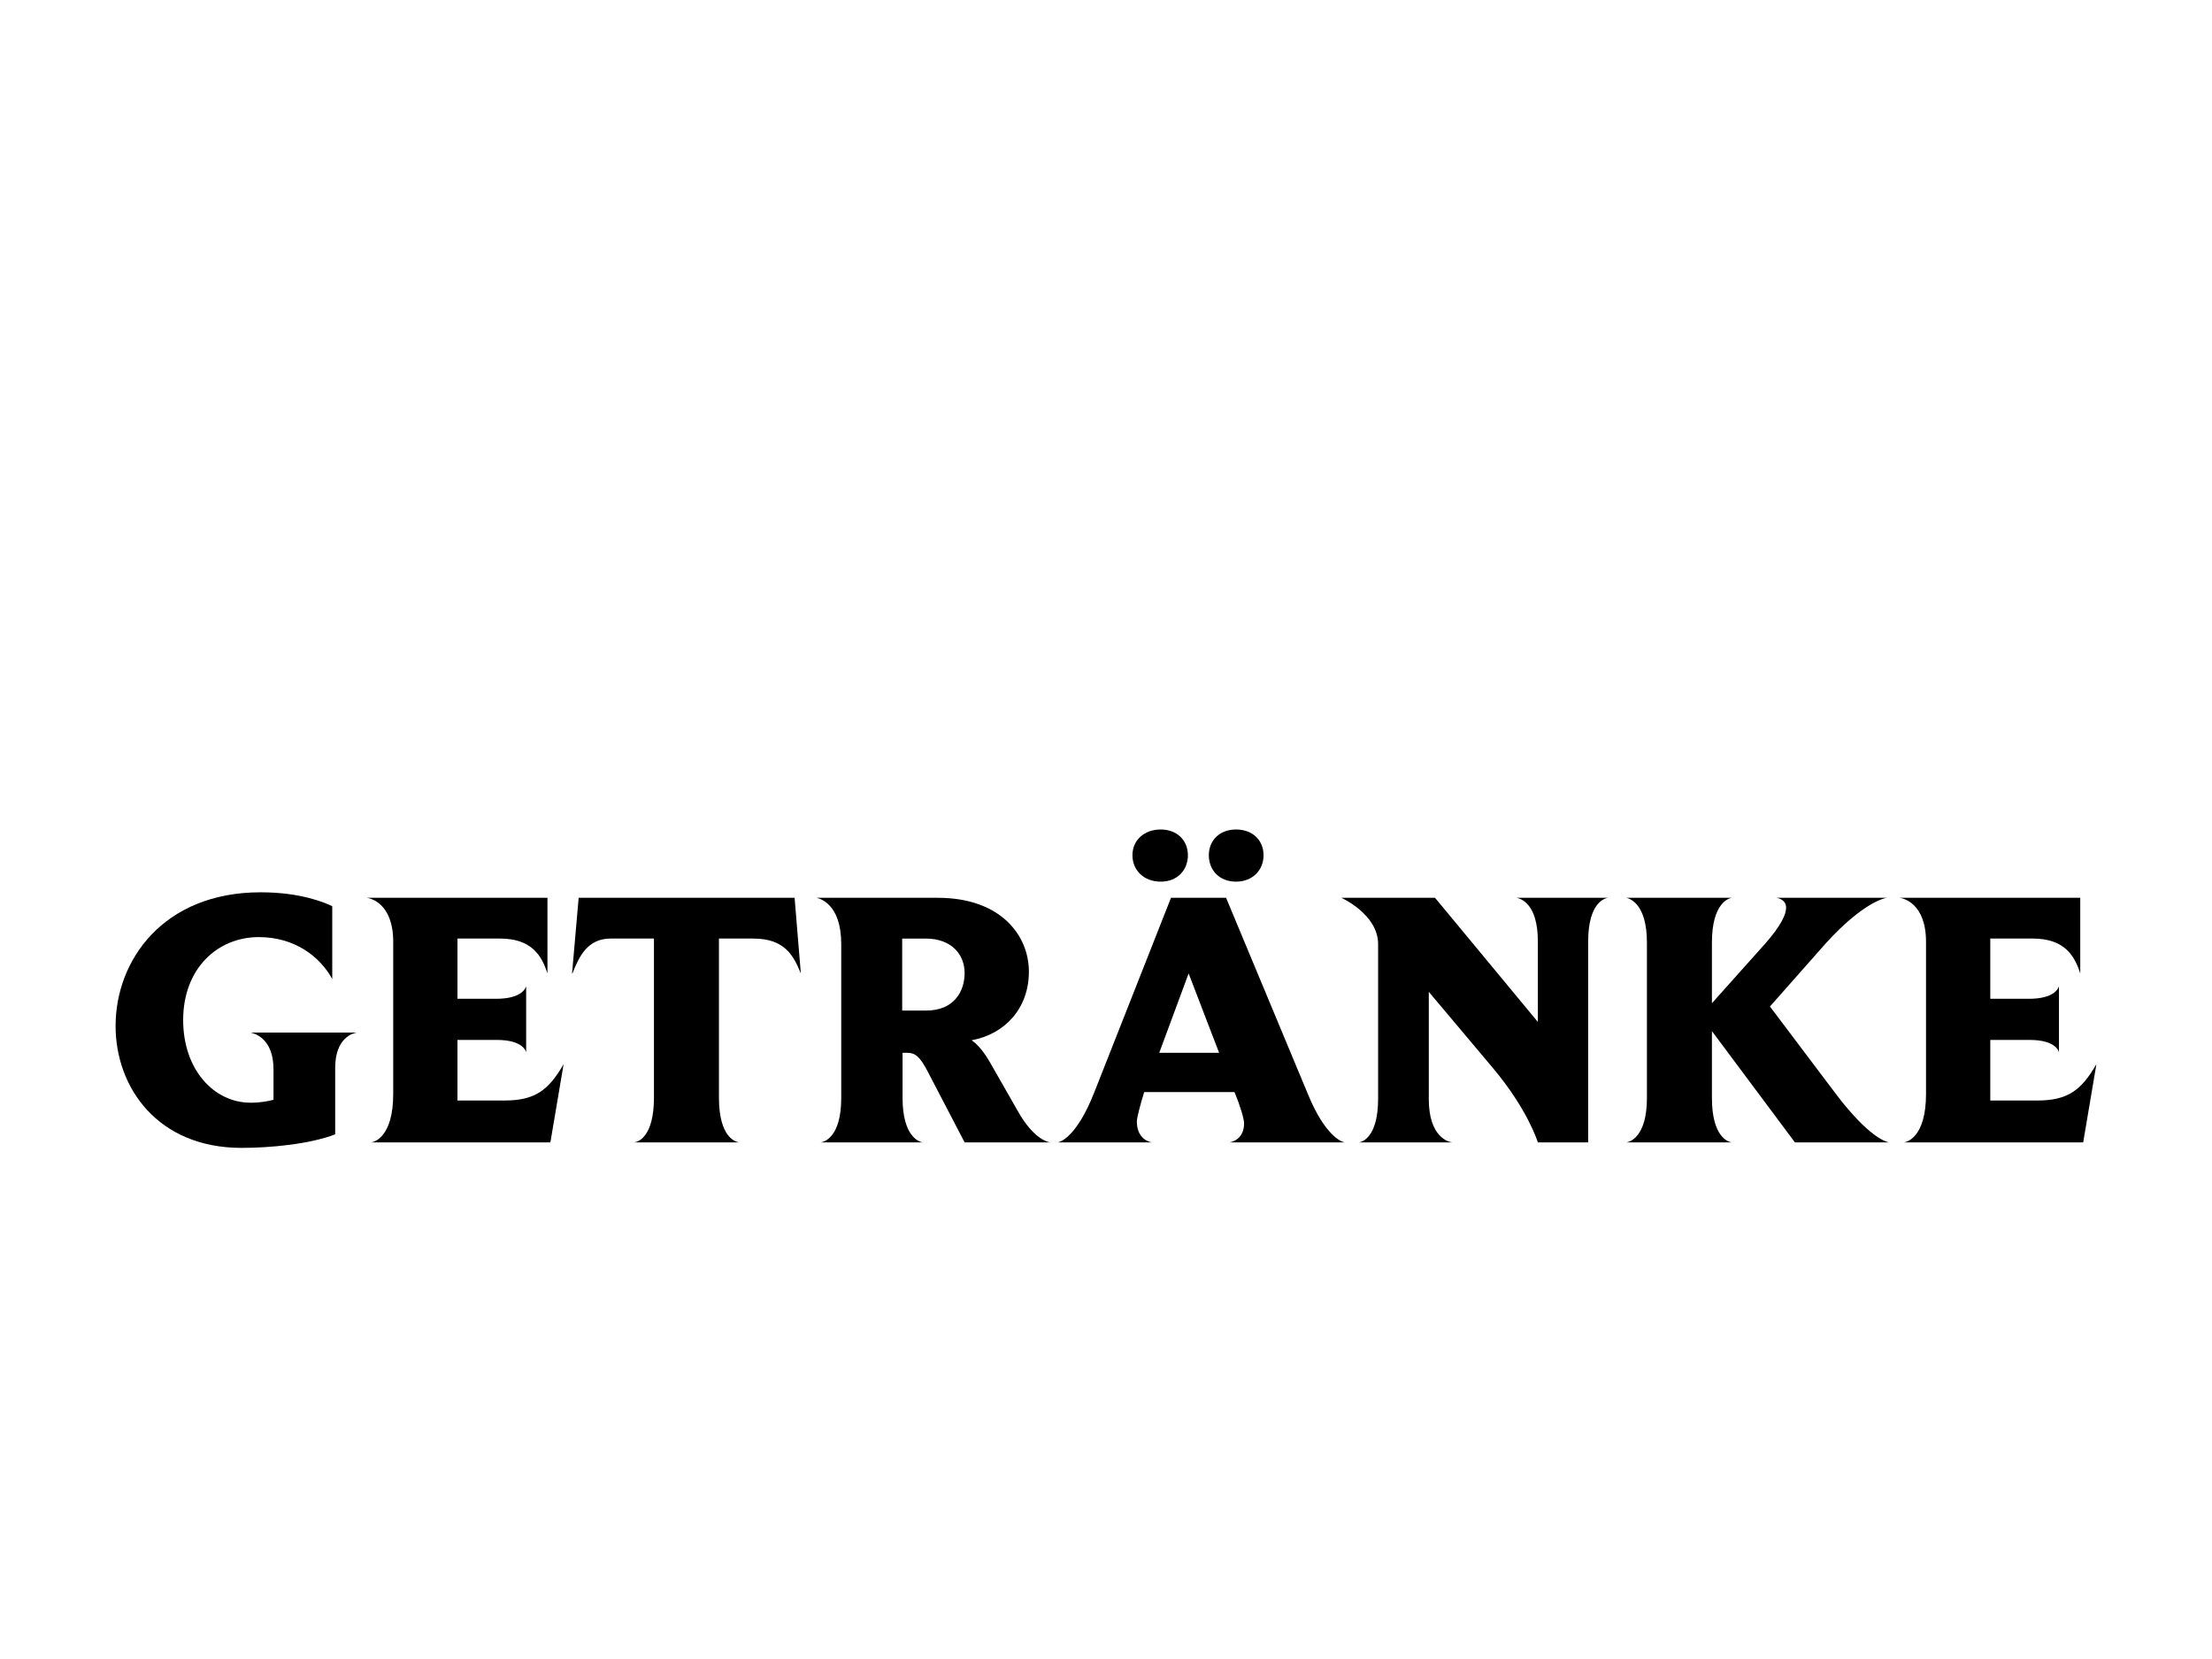
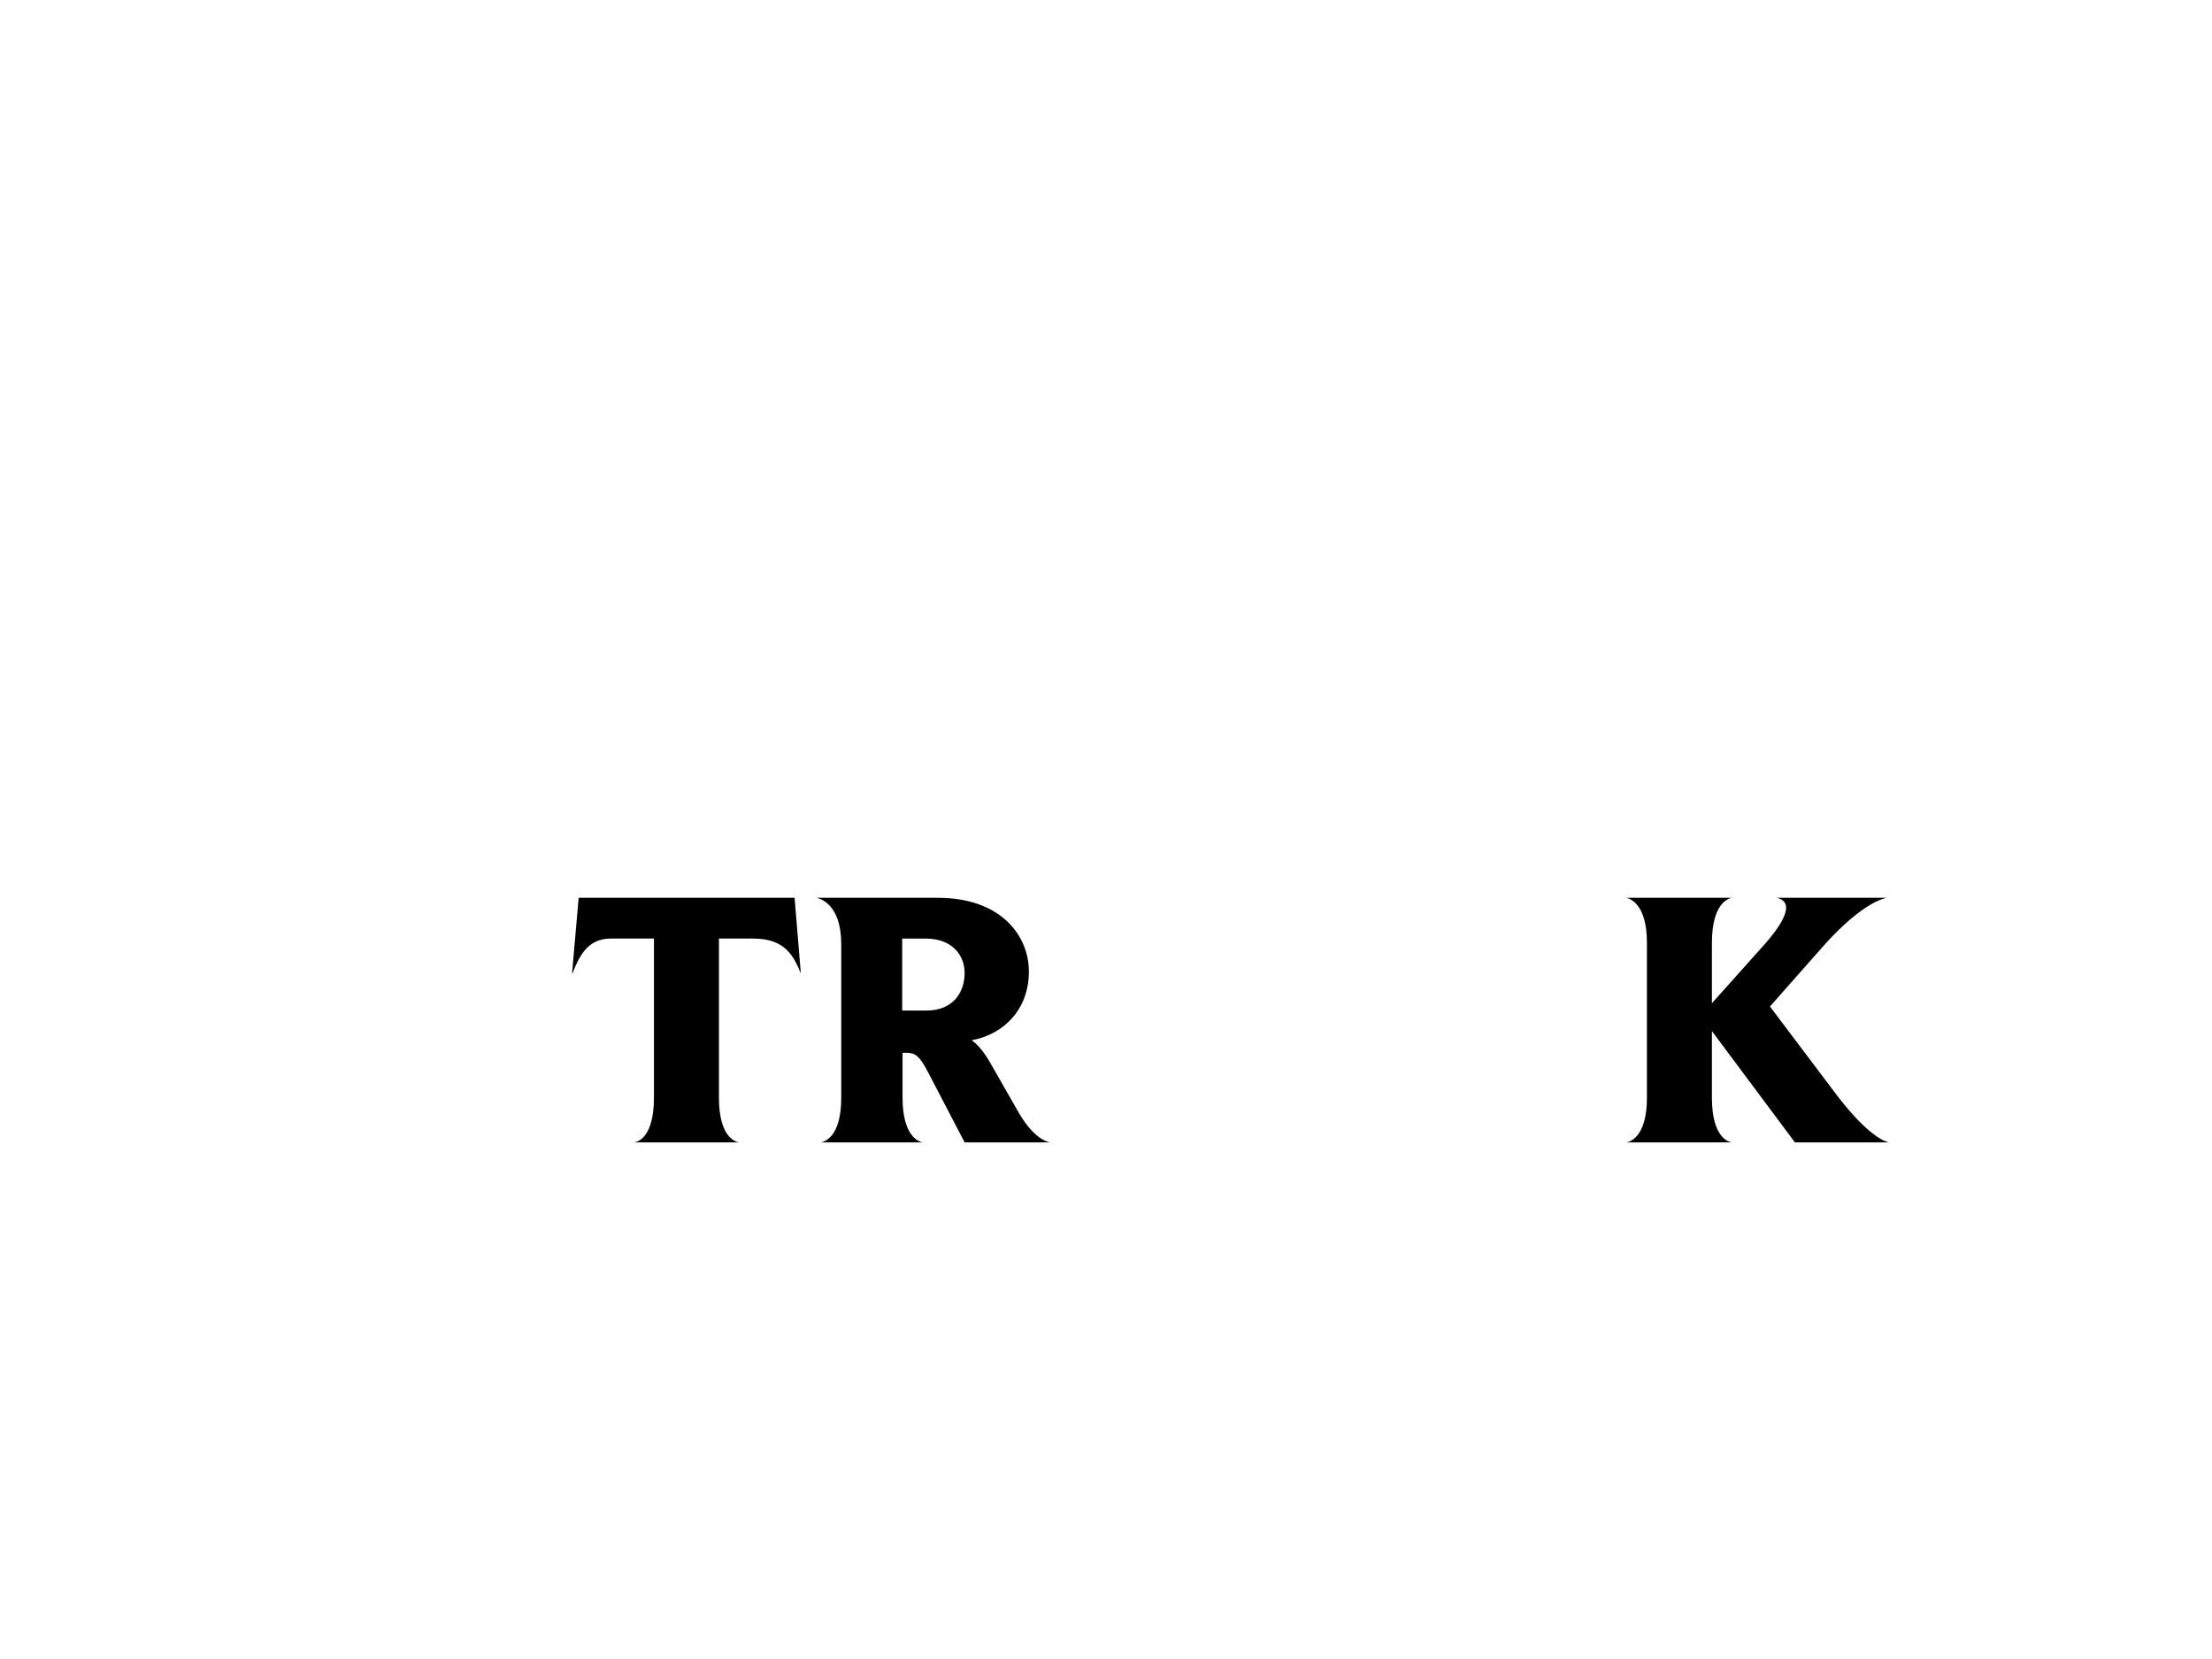
<svg xmlns="http://www.w3.org/2000/svg" viewBox="0 0 1024 768" fill="currentColor" version="1.1" xml:space="preserve">
  <g>
-     <path d="M126.61,495.01l-0,14.11c-2.55,0.68 -6.12,1.36 -10.54,1.36c-17.34,0 -31.28,-15.64 -31.28,-38.25c-0,-23.8 15.81,-38.42 35.02,-38.42c16.32,0 28.05,8.67 34,19.38l-0,-33.66c-3.06,-1.53 -14.28,-6.46 -33.15,-6.46c-45.05,0 -67.15,31.45 -67.15,61.88c-0,28.56 19.55,56.44 58.31,56.44c13.09,0 31.62,-1.7 43.35,-6.29l-0,-30.77c-0,-14.28 8.67,-16.15 10.03,-16.32l-49.13,0c1.36,0.34 10.54,2.38 10.54,17Z" />
-     <path d="M260.91,492.63c-6.97,12.07 -13.26,16.83 -27.37,16.83l-21.76,0l-0,-28.05l18.19,0c12.75,0 13.6,5.78 13.6,5.78l-0,-30.6c-0.34,1.02 -2.21,5.78 -13.94,5.78l-17.85,0l-0,-27.88l19.72,0c14.79,0 19.38,8.16 21.93,16.15l-0,-35.02l-83.64,0c1.53,0.17 12.24,2.38 12.24,20.4l-0,70.38c-0,20.06 -8.84,22.27 -10.2,22.44l82.96,0l6.12,-36.21Z" />
    <path d="M367.84,415.62l-99.96,0l-3.06,35.02l0.17,0c3.06,-7.82 6.97,-16.15 17.68,-16.15l20.06,0l-0,73.61c-0,18.19 -7.31,20.57 -9.18,20.74l48.62,0c-1.19,-0.17 -9.35,-1.7 -9.35,-20.74l-0,-73.61l15.98,0c14.79,0 18.7,8.33 21.93,16.15l-2.89,-35.02Z" />
    <path d="M471.2,514.39l-12.92,-22.61c-2.55,-4.42 -5.44,-8.16 -8.5,-10.2c15.47,-2.89 26.52,-14.79 26.52,-31.79c0,-16.83 -13.09,-34.17 -42.16,-34.17l-56.1,0c1.36,0.34 11.39,2.72 11.39,21.42l0,71.23c0,18.53 -8.16,20.4 -9.52,20.57l47.26,0c-1.53,-0.17 -9.35,-2.55 -9.35,-20.57l0,-20.91l1.87,0c3.74,0 5.95,1.19 10.03,9.18l16.83,32.3l39.61,0c-1.53,-0.17 -7.99,-2.04 -14.96,-14.45Zm-24.65,-63.92c0,8.84 -5.27,17.34 -17.68,17.34l-11.22,0l0,-33.32l10.88,0c12.07,0 18.02,7.48 18.02,15.98Z" />
-     <path d="M605.5,506.57l-37.91,-90.95l-25.5,0l-35.53,90.1c-7.99,20.23 -15.3,22.78 -16.83,23.12l43.52,0c-1.53,-0.17 -6.97,-1.87 -6.97,-9.69c0,-1.7 1.7,-8.16 3.4,-13.6l41.82,0c2.55,6.12 4.42,12.41 4.42,14.45c0,7.14 -5.27,8.67 -6.8,8.84l53.38,0c-1.53,-0.17 -9.18,-3.23 -17,-22.27Zm-55.25,-55.93l14.11,36.72l-27.71,0l13.6,-36.72Zm34.68,-54.74c0,-6.8 -4.93,-11.9 -12.75,-11.9c-7.65,0 -12.58,5.1 -12.58,11.9c0,6.97 4.93,12.24 12.58,12.24c7.65,0 12.75,-5.27 12.75,-12.24Zm-35.02,0c0,-6.8 -4.93,-11.9 -12.58,-11.9c-7.82,0 -13.09,5.1 -13.09,11.9c0,6.97 5.27,12.24 13.09,12.24c7.65,0 12.58,-5.27 12.58,-12.24Z" />
-     <path d="M711.92,435.85l0,37.23l-47.6,-57.46l-43.35,-0c0,-0 17,7.65 17,21.42l0,71.57c0,18.19 -7.65,20.06 -8.84,20.23l43.18,0c-1.87,-0.17 -10.88,-2.55 -10.88,-20.06l0,-49.64l29.75,35.36c16.15,19.21 20.74,34.34 20.74,34.34l23.29,0l0,-92.99c0,-18.36 7.99,-20.06 9.18,-20.23l-42.33,0c1.7,0.34 9.86,2.38 9.86,20.23Z" />
    <path d="M850.13,506.74l-30.77,-40.8l25.84,-29.24c17.34,-19.04 27.2,-20.91 28.22,-21.08l-51,0c1.02,0.17 4.42,1.02 4.42,4.59c0,3.06 -2.21,8.16 -9.86,16.83l-24.48,27.37l0,-28.05c0,-18.53 7.99,-20.57 9.18,-20.74l-48.79,0c1.53,0.34 9.52,2.72 9.52,20.74l0,71.91c0,18.36 -8.16,20.4 -9.52,20.57l48.79,0c-1.53,-0.17 -9.18,-2.38 -9.18,-20.57l0,-30.94l38.42,51.51l43.52,0c-1.7,-0.34 -9.52,-2.72 -24.31,-22.1Z" />
-     <path d="M970.49,492.63c-6.97,12.07 -13.26,16.83 -27.37,16.83l-21.76,0l0,-28.05l18.19,0c12.75,0 13.6,5.78 13.6,5.78l0,-30.6c-0.34,1.02 -2.21,5.78 -13.94,5.78l-17.85,0l0,-27.88l19.72,0c14.79,0 19.38,8.16 21.93,16.15l0,-35.02l-83.64,0c1.53,0.17 12.24,2.38 12.24,20.4l0,70.38c0,20.06 -8.84,22.27 -10.2,22.44l82.96,0l6.12,-36.21Z" />
  </g>
</svg>